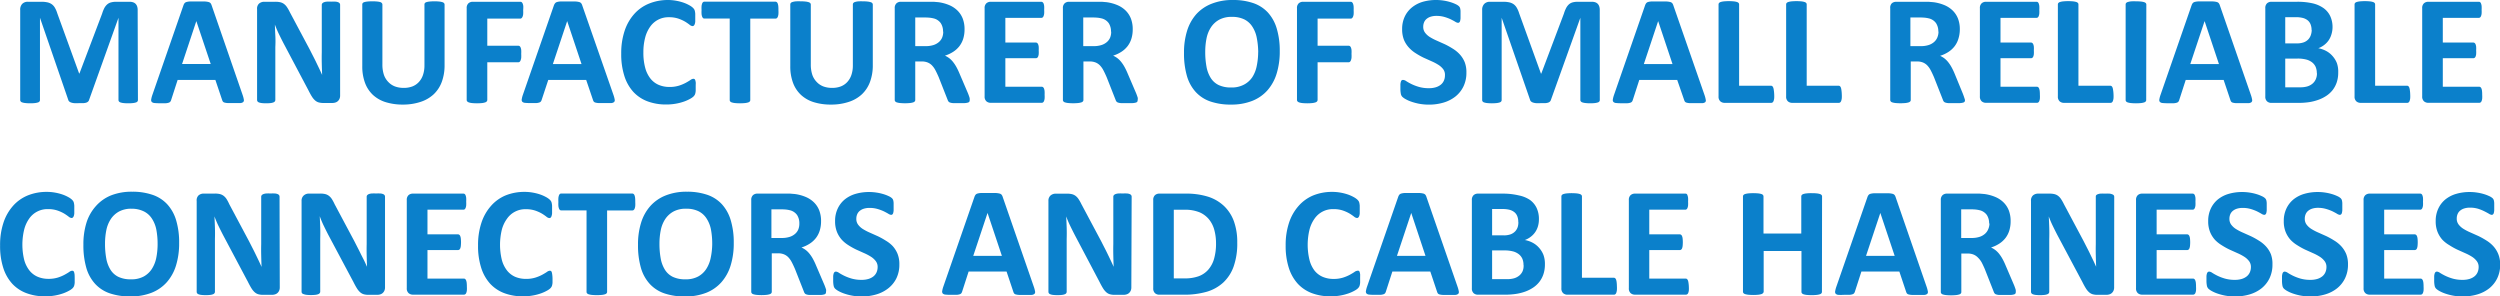
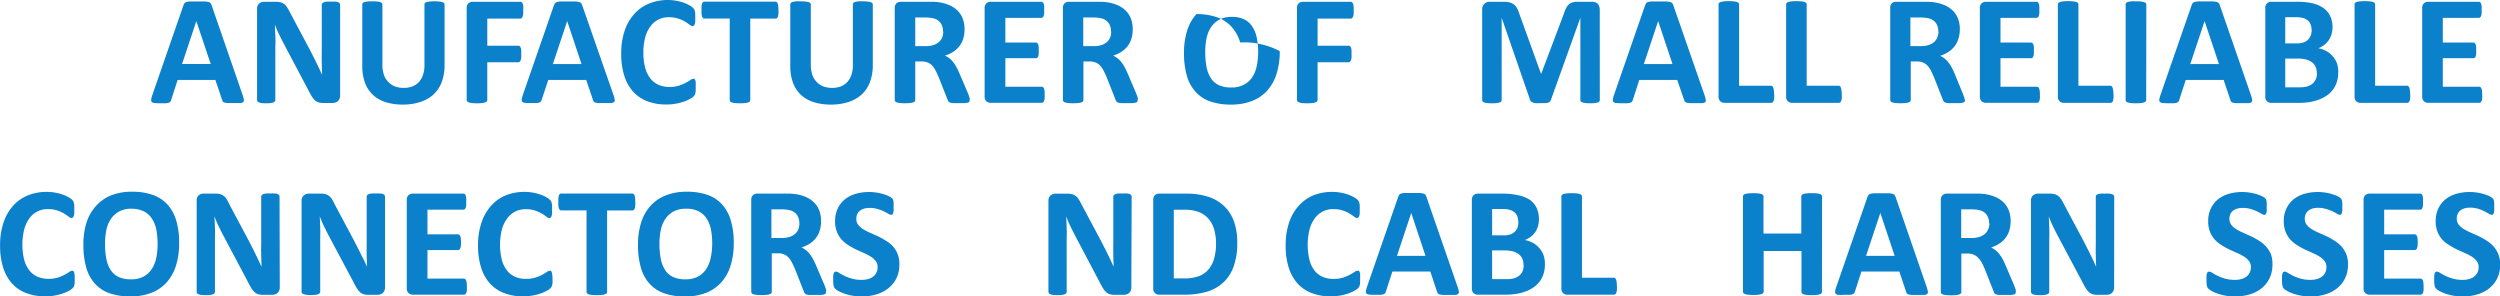
<svg xmlns="http://www.w3.org/2000/svg" viewBox="0 0 562.96 66.75" width="562.96" height="66.75" x="0" y="0">
  <defs>
    <style>.cls-1{fill:#0b80cb;}</style>
  </defs>
  <title>Asset 1</title>
  <g id="Layer_2" data-name="Layer 2">
    <g id="Layer_1-2" data-name="Layer 1">
-       <path class="cls-1" d="M31.06,22.52a.55.55,0,0,1-.1.32.68.68,0,0,1-.35.23,3.46,3.46,0,0,1-.68.14,8.93,8.93,0,0,1-1.07.05,8.74,8.74,0,0,1-1.05-.05,3.26,3.26,0,0,1-.67-.14.73.73,0,0,1-.35-.23.51.51,0,0,1-.11-.32V4h0L20.06,22.5a.85.85,0,0,1-.23.38,1.12,1.12,0,0,1-.43.24,2.9,2.9,0,0,1-.69.11q-.42,0-1,0a10,10,0,0,1-1,0,3.07,3.07,0,0,1-.69-.14,1.29,1.29,0,0,1-.43-.24.68.68,0,0,1-.21-.33L9,4h0V22.52a.55.55,0,0,1-.1.32.69.69,0,0,1-.36.23,3.66,3.66,0,0,1-.68.14,8.7,8.7,0,0,1-1.06.05,8.74,8.74,0,0,1-1.05-.05A3.46,3.46,0,0,1,5,23.06a.68.68,0,0,1-.35-.23.55.55,0,0,1-.1-.32V2.25A1.86,1.86,0,0,1,5,.88,1.71,1.71,0,0,1,6.29.4h3a6.35,6.35,0,0,1,1.39.13,2.69,2.69,0,0,1,1,.44,2.49,2.49,0,0,1,.7.81A5.8,5.8,0,0,1,12.9,3l4.92,13.55h.07L23,3.06a7.16,7.16,0,0,1,.5-1.25A2.91,2.91,0,0,1,24.13,1,2.09,2.09,0,0,1,25,.54,4.44,4.44,0,0,1,26.12.4h3.11A2.42,2.42,0,0,1,30,.53a1.39,1.39,0,0,1,.56.36,1.57,1.57,0,0,1,.33.58,2.47,2.47,0,0,1,.11.78Z" />
      <path class="cls-1" d="M54.65,21.43a6.13,6.13,0,0,1,.26,1,.6.6,0,0,1-.14.55,1.14,1.14,0,0,1-.69.23q-.49,0-1.35,0t-1.4,0a3.45,3.45,0,0,1-.76-.11.7.7,0,0,1-.37-.22,1.2,1.2,0,0,1-.18-.37L48.5,18H40l-1.44,4.45a1.42,1.42,0,0,1-.18.41.75.75,0,0,1-.37.26,2.69,2.69,0,0,1-.72.13q-.47,0-1.22,0a11.7,11.7,0,0,1-1.27-.05,1,1,0,0,1-.63-.25.69.69,0,0,1-.12-.57,5.73,5.73,0,0,1,.26-1l7-20.18a1.77,1.77,0,0,1,.25-.48A.87.87,0,0,1,42,.45a3.54,3.54,0,0,1,.85-.12q.54,0,1.44,0t1.65,0a4.4,4.4,0,0,1,1,.12.91.91,0,0,1,.49.29,1.7,1.7,0,0,1,.25.53ZM44.21,4.75h0L41,14.41h6.45Z" />
      <path class="cls-1" d="M76.59,21.53a1.76,1.76,0,0,1-.14.72,1.52,1.52,0,0,1-.38.53,1.46,1.46,0,0,1-.56.31,2.3,2.3,0,0,1-.66.1h-2a4,4,0,0,1-1.06-.12,2.12,2.12,0,0,1-.83-.45,3.93,3.93,0,0,1-.73-.88q-.35-.55-.79-1.43L63.81,9.67q-.49-.95-1-2t-.91-2.14h0Q61.93,6.75,62,8t0,2.59V22.5a.55.55,0,0,1-.1.32.72.72,0,0,1-.33.24,2.66,2.66,0,0,1-.64.15,8.3,8.3,0,0,1-1,.05,8.12,8.12,0,0,1-1-.05,2.51,2.51,0,0,1-.63-.15.66.66,0,0,1-.32-.24.58.58,0,0,1-.09-.32V2.06A1.54,1.54,0,0,1,58.32.82,1.76,1.76,0,0,1,59.5.4H62a4.72,4.72,0,0,1,1.13.11,2.32,2.32,0,0,1,.82.38,2.93,2.93,0,0,1,.68.73,9.38,9.38,0,0,1,.65,1.15l4.43,8.31.76,1.49q.38.73.73,1.46l.69,1.43q.33.7.65,1.41h0q-.05-1.23-.08-2.57t0-2.55V1.09a.51.51,0,0,1,.11-.32.85.85,0,0,1,.35-.25,2.32,2.32,0,0,1,.65-.15,9.94,9.94,0,0,1,1,0,9.52,9.52,0,0,1,1,0,2,2,0,0,1,.62.15.71.71,0,0,1,.31.25.58.58,0,0,1,.09.32Z" />
      <path class="cls-1" d="M100.11,14.68a10.68,10.68,0,0,1-.62,3.74,7.35,7.35,0,0,1-1.81,2.79,7.87,7.87,0,0,1-3,1.74,12.54,12.54,0,0,1-4,.6A12.81,12.81,0,0,1,86.84,23,7.48,7.48,0,0,1,84,21.39a7.1,7.1,0,0,1-1.8-2.72,10.6,10.6,0,0,1-.62-3.81V1a.51.51,0,0,1,.11-.32A.75.75,0,0,1,82,.49a3.9,3.9,0,0,1,.71-.14A9.77,9.77,0,0,1,83.85.3,9.58,9.58,0,0,1,85,.35a3.69,3.69,0,0,1,.7.14A.8.8,0,0,1,86,.72a.49.49,0,0,1,.11.32V14.47a7.38,7.38,0,0,0,.33,2.35,4.32,4.32,0,0,0,1,1.64,4,4,0,0,0,1.49,1,5.51,5.51,0,0,0,1.94.33,5.36,5.36,0,0,0,2-.33,3.88,3.88,0,0,0,1.46-1,4.39,4.39,0,0,0,.92-1.58,6.52,6.52,0,0,0,.33-2.14V1a.51.51,0,0,1,.11-.32A.74.74,0,0,1,96,.49a3.7,3.7,0,0,1,.71-.14A9.82,9.82,0,0,1,97.84.3a9.34,9.34,0,0,1,1.1.05,3.68,3.68,0,0,1,.69.14.74.74,0,0,1,.37.23.51.51,0,0,1,.11.32Z" />
      <path class="cls-1" d="M117.81,2.3a7.52,7.52,0,0,1,0,.89,2,2,0,0,1-.14.57.91.91,0,0,1-.22.32.42.42,0,0,1-.28.11h-7.44V10.3h7a.47.47,0,0,1,.28.09.73.73,0,0,1,.22.3,2,2,0,0,1,.14.56,7.29,7.29,0,0,1,0,.88,7.29,7.29,0,0,1,0,.88,2.21,2.21,0,0,1-.14.58.81.81,0,0,1-.22.33.44.44,0,0,1-.28.1h-7v8.47a.54.54,0,0,1-.11.33.79.79,0,0,1-.38.24,3.39,3.39,0,0,1-.71.15,11.93,11.93,0,0,1-2.24,0,3.23,3.23,0,0,1-.71-.15.86.86,0,0,1-.38-.24.51.51,0,0,1-.11-.33V1.86a1.41,1.41,0,0,1,.4-1.12,1.44,1.44,0,0,1,1-.34h10.71a.44.44,0,0,1,.28.1.81.81,0,0,1,.22.32,2.12,2.12,0,0,1,.14.59A7.75,7.75,0,0,1,117.81,2.3Z" />
      <path class="cls-1" d="M138.16,21.43a6.13,6.13,0,0,1,.26,1,.6.6,0,0,1-.14.55,1.14,1.14,0,0,1-.69.23q-.49,0-1.35,0t-1.4,0a3.45,3.45,0,0,1-.76-.11.7.7,0,0,1-.37-.22,1.2,1.2,0,0,1-.18-.37L132,18h-8.54L122,22.41a1.42,1.42,0,0,1-.18.41.75.75,0,0,1-.37.26,2.69,2.69,0,0,1-.72.13q-.47,0-1.22,0a11.7,11.7,0,0,1-1.27-.05,1,1,0,0,1-.63-.25.69.69,0,0,1-.12-.57,5.73,5.73,0,0,1,.26-1l7-20.18A1.77,1.77,0,0,1,125,.73a.87.87,0,0,1,.45-.28,3.54,3.54,0,0,1,.85-.12q.54,0,1.44,0t1.65,0a4.4,4.4,0,0,1,1,.12.91.91,0,0,1,.49.29,1.7,1.7,0,0,1,.25.53ZM127.72,4.75h0l-3.22,9.67h6.45Z" />
      <path class="cls-1" d="M156.66,19.71q0,.44,0,.75a3.62,3.62,0,0,1-.08.53,1.5,1.5,0,0,1-.14.38,1.85,1.85,0,0,1-.28.36,3.57,3.57,0,0,1-.75.52,8.79,8.79,0,0,1-1.35.61,11.76,11.76,0,0,1-1.83.48,12,12,0,0,1-2.22.19,11.71,11.71,0,0,1-4.22-.72,8.33,8.33,0,0,1-3.2-2.15,9.63,9.63,0,0,1-2-3.58,16,16,0,0,1-.7-5,15.81,15.81,0,0,1,.77-5.15,10.73,10.73,0,0,1,2.16-3.78A9,9,0,0,1,146.1.83,11.25,11.25,0,0,1,150.38,0a10.3,10.3,0,0,1,1.83.16,11.16,11.16,0,0,1,1.63.41,8.14,8.14,0,0,1,1.34.59,4,4,0,0,1,.83.57,2,2,0,0,1,.33.4,1.47,1.47,0,0,1,.14.4,4.49,4.49,0,0,1,.08.58q0,.33,0,.83t0,.9a2.31,2.31,0,0,1-.12.6.82.82,0,0,1-.21.33.42.42,0,0,1-.28.11,1.22,1.22,0,0,1-.67-.31,10.88,10.88,0,0,0-1-.69,8.51,8.51,0,0,0-1.53-.69,6.49,6.49,0,0,0-2.12-.31,5,5,0,0,0-4.23,2.14,7.43,7.43,0,0,0-1.13,2.49,12.84,12.84,0,0,0-.39,3.29,12.9,12.9,0,0,0,.41,3.47,6.7,6.7,0,0,0,1.18,2.42,4.77,4.77,0,0,0,1.85,1.42,6.09,6.09,0,0,0,2.43.47,6.94,6.94,0,0,0,2.13-.29,9,9,0,0,0,1.54-.64q.64-.35,1.05-.63a1.31,1.31,0,0,1,.64-.28.5.5,0,0,1,.28.07.53.53,0,0,1,.18.28,2.75,2.75,0,0,1,.11.59Q156.66,19.07,156.66,19.71Z" />
      <path class="cls-1" d="M175.29,2.3a7.33,7.33,0,0,1,0,.87,2.37,2.37,0,0,1-.13.58.77.77,0,0,1-.22.33.45.45,0,0,1-.29.11h-5.7V22.52a.49.49,0,0,1-.11.32.8.8,0,0,1-.38.23,3.7,3.7,0,0,1-.71.14,11.84,11.84,0,0,1-2.23,0,3.7,3.7,0,0,1-.71-.14.8.8,0,0,1-.38-.23.49.49,0,0,1-.11-.32V4.18h-5.7a.44.44,0,0,1-.3-.11.82.82,0,0,1-.21-.33,2.37,2.37,0,0,1-.13-.58,7.33,7.33,0,0,1,0-.87,7.75,7.75,0,0,1,0-.9,2.39,2.39,0,0,1,.13-.59.75.75,0,0,1,.21-.32.47.47,0,0,1,.3-.1h16a.48.48,0,0,1,.29.1.7.7,0,0,1,.22.32,2.39,2.39,0,0,1,.13.59A7.75,7.75,0,0,1,175.29,2.3Z" />
      <path class="cls-1" d="M196.54,14.68a10.68,10.68,0,0,1-.62,3.74,7.35,7.35,0,0,1-1.81,2.79,7.87,7.87,0,0,1-3,1.74,12.54,12.54,0,0,1-4,.6,12.81,12.81,0,0,1-3.85-.54,7.48,7.48,0,0,1-2.88-1.63,7.1,7.1,0,0,1-1.8-2.72,10.6,10.6,0,0,1-.62-3.81V1a.51.51,0,0,1,.11-.32.75.75,0,0,1,.38-.23,3.9,3.9,0,0,1,.71-.14A9.77,9.77,0,0,1,180.28.3a9.58,9.58,0,0,1,1.11.05,3.69,3.69,0,0,1,.7.14.8.8,0,0,1,.38.23.49.49,0,0,1,.11.32V14.47a7.38,7.38,0,0,0,.33,2.35,4.32,4.32,0,0,0,1,1.64,4,4,0,0,0,1.49,1,5.51,5.51,0,0,0,1.94.33,5.36,5.36,0,0,0,2-.33,3.88,3.88,0,0,0,1.46-1,4.39,4.39,0,0,0,.92-1.58,6.52,6.52,0,0,0,.33-2.14V1a.51.51,0,0,1,.11-.32.74.74,0,0,1,.37-.23,3.7,3.7,0,0,1,.71-.14A9.82,9.82,0,0,1,194.27.3a9.34,9.34,0,0,1,1.1.05,3.68,3.68,0,0,1,.69.14.74.74,0,0,1,.37.23.51.51,0,0,1,.11.32Z" />
      <path class="cls-1" d="M218.36,22.55a.68.68,0,0,1-.07.33.56.56,0,0,1-.33.22,3.32,3.32,0,0,1-.77.12q-.51,0-1.39,0t-1.18,0a2.61,2.61,0,0,1-.69-.13.75.75,0,0,1-.36-.25,1.38,1.38,0,0,1-.18-.36l-2-5.08q-.37-.86-.72-1.53a4.88,4.88,0,0,0-.78-1.12,2.85,2.85,0,0,0-1-.68,3.44,3.44,0,0,0-1.3-.23H206.1v8.67a.49.49,0,0,1-.11.32.8.8,0,0,1-.38.23,3.69,3.69,0,0,1-.7.14,11.93,11.93,0,0,1-2.24,0,3.7,3.7,0,0,1-.71-.14.74.74,0,0,1-.37-.23.51.51,0,0,1-.11-.32V1.86a1.41,1.41,0,0,1,.4-1.12,1.44,1.44,0,0,1,1-.34h5.89q.9,0,1.48,0l1.05.09a9.58,9.58,0,0,1,2.47.67,5.92,5.92,0,0,1,1.86,1.24,5.16,5.16,0,0,1,1.17,1.81,6.62,6.62,0,0,1,.4,2.4,7,7,0,0,1-.29,2.08,5.34,5.34,0,0,1-.85,1.68,5.61,5.61,0,0,1-1.39,1.28,7.52,7.52,0,0,1-1.88.88,5.24,5.24,0,0,1,1,.6,5.06,5.06,0,0,1,.84.85,8.2,8.2,0,0,1,.75,1.14,14.72,14.72,0,0,1,.69,1.45l1.92,4.48q.26.67.35,1A1.89,1.89,0,0,1,218.36,22.55Zm-6-15.43a3.38,3.38,0,0,0-.51-1.9,2.77,2.77,0,0,0-1.67-1.09,6.41,6.41,0,0,0-.8-.14,11.23,11.23,0,0,0-1.24-.05H206.1v6.45h2.36a5.64,5.64,0,0,0,1.72-.24,3.44,3.44,0,0,0,1.23-.67,2.73,2.73,0,0,0,.74-1A3.48,3.48,0,0,0,212.4,7.12Z" />
      <path class="cls-1" d="M235.23,21.34a6.88,6.88,0,0,1,0,.85,2.2,2.2,0,0,1-.13.55.71.71,0,0,1-.22.31.48.48,0,0,1-.29.1H223.12a1.44,1.44,0,0,1-1-.34,1.41,1.41,0,0,1-.4-1.12V1.86a1.41,1.41,0,0,1,.4-1.12,1.44,1.44,0,0,1,1-.34h11.36a.47.47,0,0,1,.28.09A.68.68,0,0,1,235,.8a2.34,2.34,0,0,1,.13.56,7.06,7.06,0,0,1,0,.87,6.71,6.71,0,0,1,0,.83,2.2,2.2,0,0,1-.13.55.75.75,0,0,1-.21.31.44.44,0,0,1-.28.1h-8.12V9.58h6.87a.48.48,0,0,1,.29.1.71.71,0,0,1,.22.3,2.06,2.06,0,0,1,.13.54,6.71,6.71,0,0,1,0,.83,6.67,6.67,0,0,1,0,.84,2,2,0,0,1-.13.54.64.64,0,0,1-.22.29.51.51,0,0,1-.29.09h-6.87v6.42h8.19a.48.48,0,0,1,.29.1.71.71,0,0,1,.22.31,2.2,2.2,0,0,1,.13.55A6.88,6.88,0,0,1,235.23,21.34Z" />
      <path class="cls-1" d="M256.18,22.55a.68.68,0,0,1-.07.33.56.56,0,0,1-.33.22,3.32,3.32,0,0,1-.77.12q-.51,0-1.39,0t-1.18,0a2.61,2.61,0,0,1-.69-.13.75.75,0,0,1-.36-.25,1.38,1.38,0,0,1-.18-.36l-2-5.08q-.37-.86-.72-1.53a4.88,4.88,0,0,0-.78-1.12,2.85,2.85,0,0,0-1-.68,3.44,3.44,0,0,0-1.3-.23h-1.44v8.67a.49.49,0,0,1-.11.32.8.8,0,0,1-.38.23,3.69,3.69,0,0,1-.7.14,11.93,11.93,0,0,1-2.24,0,3.7,3.7,0,0,1-.71-.14.74.74,0,0,1-.37-.23.51.51,0,0,1-.11-.32V1.86a1.41,1.41,0,0,1,.4-1.12,1.44,1.44,0,0,1,1-.34h5.89q.9,0,1.48,0l1.05.09a9.58,9.58,0,0,1,2.47.67,5.92,5.92,0,0,1,1.86,1.24,5.16,5.16,0,0,1,1.17,1.81,6.62,6.62,0,0,1,.4,2.4,7,7,0,0,1-.29,2.08,5.34,5.34,0,0,1-.85,1.68,5.61,5.61,0,0,1-1.39,1.28,7.52,7.52,0,0,1-1.88.88,5.24,5.24,0,0,1,1,.6,5.06,5.06,0,0,1,.84.85,8.2,8.2,0,0,1,.75,1.14,14.72,14.72,0,0,1,.69,1.45l1.92,4.48q.26.67.35,1A1.89,1.89,0,0,1,256.18,22.55Zm-6-15.43a3.38,3.38,0,0,0-.51-1.9A2.77,2.77,0,0,0,248,4.13a6.41,6.41,0,0,0-.8-.14A11.23,11.23,0,0,0,246,3.94h-2.07v6.45h2.36a5.64,5.64,0,0,0,1.72-.24,3.44,3.44,0,0,0,1.23-.67,2.73,2.73,0,0,0,.74-1A3.48,3.48,0,0,0,250.22,7.12Z" />
-       <path class="cls-1" d="M288.18,11.51a16.83,16.83,0,0,1-.7,5.06,10.2,10.2,0,0,1-2.09,3.79,9,9,0,0,1-3.44,2.37,12.72,12.72,0,0,1-4.74.82,14,14,0,0,1-4.63-.69,8,8,0,0,1-3.3-2.12,9.07,9.07,0,0,1-2-3.62,18.21,18.21,0,0,1-.66-5.2,16.32,16.32,0,0,1,.7-5,10.14,10.14,0,0,1,2.09-3.75A9.13,9.13,0,0,1,272.87.83,12.65,12.65,0,0,1,277.63,0a13.91,13.91,0,0,1,4.56.69,8,8,0,0,1,3.3,2.11,9.19,9.19,0,0,1,2,3.59A17.29,17.29,0,0,1,288.18,11.51Zm-4.85.25A17.38,17.38,0,0,0,283,8.5a7,7,0,0,0-1-2.51,4.57,4.57,0,0,0-1.8-1.62,6.18,6.18,0,0,0-2.81-.57,5.75,5.75,0,0,0-2.85.64,5.24,5.24,0,0,0-1.85,1.71,7.08,7.08,0,0,0-1,2.5,15.26,15.26,0,0,0-.29,3,18.09,18.09,0,0,0,.28,3.35,7.21,7.21,0,0,0,.95,2.54,4.36,4.36,0,0,0,1.79,1.61,6.39,6.39,0,0,0,2.83.55,5.82,5.82,0,0,0,2.85-.63A5.11,5.11,0,0,0,282,17.38a7.26,7.26,0,0,0,1-2.54A15.71,15.71,0,0,0,283.32,11.76Z" />
+       <path class="cls-1" d="M288.18,11.51a16.83,16.83,0,0,1-.7,5.06,10.2,10.2,0,0,1-2.09,3.79,9,9,0,0,1-3.44,2.37,12.72,12.72,0,0,1-4.74.82,14,14,0,0,1-4.63-.69,8,8,0,0,1-3.3-2.12,9.07,9.07,0,0,1-2-3.62,18.21,18.21,0,0,1-.66-5.2,16.32,16.32,0,0,1,.7-5,10.14,10.14,0,0,1,2.09-3.75a13.91,13.91,0,0,1,4.56.69,8,8,0,0,1,3.3,2.11,9.19,9.19,0,0,1,2,3.59A17.29,17.29,0,0,1,288.18,11.51Zm-4.85.25A17.38,17.38,0,0,0,283,8.5a7,7,0,0,0-1-2.51,4.57,4.57,0,0,0-1.8-1.62,6.18,6.18,0,0,0-2.81-.57,5.75,5.75,0,0,0-2.85.64,5.24,5.24,0,0,0-1.85,1.71,7.08,7.08,0,0,0-1,2.5,15.26,15.26,0,0,0-.29,3,18.09,18.09,0,0,0,.28,3.35,7.21,7.21,0,0,0,.95,2.54,4.36,4.36,0,0,0,1.79,1.61,6.39,6.39,0,0,0,2.83.55,5.82,5.82,0,0,0,2.85-.63A5.11,5.11,0,0,0,282,17.38a7.26,7.26,0,0,0,1-2.54A15.71,15.71,0,0,0,283.32,11.76Z" />
      <path class="cls-1" d="M304.82,2.3a7.52,7.52,0,0,1,0,.89,2,2,0,0,1-.14.57.91.91,0,0,1-.22.32.42.42,0,0,1-.28.11H296.7V10.3h7a.47.47,0,0,1,.28.09.73.73,0,0,1,.22.3,2,2,0,0,1,.14.56,7.29,7.29,0,0,1,0,.88,7.29,7.29,0,0,1,0,.88,2.21,2.21,0,0,1-.14.58.81.81,0,0,1-.22.33.44.44,0,0,1-.28.1h-7v8.47a.54.54,0,0,1-.11.33.79.79,0,0,1-.38.24,3.39,3.39,0,0,1-.71.15,11.93,11.93,0,0,1-2.24,0,3.23,3.23,0,0,1-.71-.15.86.86,0,0,1-.38-.24.51.51,0,0,1-.11-.33V1.86a1.41,1.41,0,0,1,.4-1.12,1.44,1.44,0,0,1,1-.34h10.71a.44.44,0,0,1,.28.1.81.81,0,0,1,.22.32,2.12,2.12,0,0,1,.14.59A7.75,7.75,0,0,1,304.82,2.3Z" />
-       <path class="cls-1" d="M330.21,16.33a7,7,0,0,1-.67,3.15,6.52,6.52,0,0,1-1.81,2.26,7.89,7.89,0,0,1-2.67,1.36,11.36,11.36,0,0,1-3.27.46,11.65,11.65,0,0,1-2.19-.19,12.43,12.43,0,0,1-1.78-.47,7.81,7.81,0,0,1-1.29-.57,3.73,3.73,0,0,1-.75-.53,1.32,1.32,0,0,1-.33-.66,6,6,0,0,1-.1-1.24q0-.54,0-.91a2.64,2.64,0,0,1,.11-.6.66.66,0,0,1,.21-.33A.51.51,0,0,1,316,18a1.46,1.46,0,0,1,.69.29,12.25,12.25,0,0,0,1.15.64,10.41,10.41,0,0,0,1.68.64,8,8,0,0,0,2.26.29,5.22,5.22,0,0,0,1.51-.2,3.38,3.38,0,0,0,1.13-.57,2.42,2.42,0,0,0,.71-.91,2.91,2.91,0,0,0,.25-1.21A2.13,2.13,0,0,0,325,15.6a4.18,4.18,0,0,0-1.1-1,11.39,11.39,0,0,0-1.54-.81l-1.78-.8a16.22,16.22,0,0,1-1.78-1,7.19,7.19,0,0,1-1.54-1.28A6,6,0,0,1,316.16,9a6.38,6.38,0,0,1-.42-2.44,6.46,6.46,0,0,1,.61-2.87A5.9,5.9,0,0,1,318,1.63,7,7,0,0,1,320.41.4a10.61,10.61,0,0,1,3-.4A10.73,10.73,0,0,1,325,.12a11,11,0,0,1,1.51.33,8.44,8.44,0,0,1,1.25.47,2.92,2.92,0,0,1,.72.44,1.26,1.26,0,0,1,.24.3,1.41,1.41,0,0,1,.11.33,3.37,3.37,0,0,1,.06.51q0,.31,0,.76t0,.86a3.21,3.21,0,0,1-.09.58.69.69,0,0,1-.18.33.44.44,0,0,1-.31.11,1.47,1.47,0,0,1-.62-.25q-.42-.25-1-.54a9.87,9.87,0,0,0-1.42-.53,6.29,6.29,0,0,0-1.78-.24,4.24,4.24,0,0,0-1.32.18,2.73,2.73,0,0,0-.94.51,2,2,0,0,0-.56.78,2.56,2.56,0,0,0-.18,1,2.13,2.13,0,0,0,.41,1.31,4,4,0,0,0,1.11,1,11.92,11.92,0,0,0,1.57.81l1.79.8a17.62,17.62,0,0,1,1.79,1,7.2,7.2,0,0,1,1.56,1.28,6,6,0,0,1,1.11,1.76A6.16,6.16,0,0,1,330.21,16.33Z" />
      <path class="cls-1" d="M360.25,22.52a.55.55,0,0,1-.1.32.68.68,0,0,1-.35.23,3.46,3.46,0,0,1-.68.14,8.93,8.93,0,0,1-1.07.05A8.74,8.74,0,0,1,357,23.2a3.26,3.26,0,0,1-.67-.14.73.73,0,0,1-.35-.23.51.51,0,0,1-.11-.32V4h0L349.24,22.5a.85.85,0,0,1-.23.38,1.12,1.12,0,0,1-.43.24,2.9,2.9,0,0,1-.69.11q-.42,0-1,0a10,10,0,0,1-1,0,3.07,3.07,0,0,1-.69-.14,1.29,1.29,0,0,1-.43-.24.68.68,0,0,1-.21-.33L338.15,4h0V22.52a.55.55,0,0,1-.1.32.69.69,0,0,1-.36.23,3.66,3.66,0,0,1-.68.14,10.66,10.66,0,0,1-2.12,0,3.46,3.46,0,0,1-.68-.14.68.68,0,0,1-.35-.23.55.55,0,0,1-.1-.32V2.25a1.86,1.86,0,0,1,.47-1.37A1.71,1.71,0,0,1,335.48.4h3a6.35,6.35,0,0,1,1.39.13,2.69,2.69,0,0,1,1,.44,2.49,2.49,0,0,1,.7.81A5.8,5.8,0,0,1,342.09,3L347,16.58h.07l5.1-13.52a7.16,7.16,0,0,1,.5-1.25,2.91,2.91,0,0,1,.63-.83,2.09,2.09,0,0,1,.85-.45A4.44,4.44,0,0,1,355.31.4h3.11a2.42,2.42,0,0,1,.82.12,1.39,1.39,0,0,1,.56.36,1.57,1.57,0,0,1,.33.58,2.47,2.47,0,0,1,.11.78Z" />
      <path class="cls-1" d="M383.84,21.43a6.13,6.13,0,0,1,.26,1A.6.6,0,0,1,384,23a1.14,1.14,0,0,1-.69.23q-.49,0-1.35,0t-1.4,0a3.45,3.45,0,0,1-.76-.11.7.7,0,0,1-.37-.22,1.2,1.2,0,0,1-.18-.37L377.68,18h-8.54l-1.44,4.45a1.42,1.42,0,0,1-.18.41.75.75,0,0,1-.37.26,2.69,2.69,0,0,1-.72.13q-.47,0-1.22,0a11.7,11.7,0,0,1-1.27-.05,1,1,0,0,1-.63-.25.69.69,0,0,1-.12-.57,5.73,5.73,0,0,1,.26-1l7-20.18a1.77,1.77,0,0,1,.25-.48.87.87,0,0,1,.45-.28A3.54,3.54,0,0,1,372,.33q.54,0,1.44,0t1.65,0a4.4,4.4,0,0,1,1,.12.91.91,0,0,1,.49.29,1.7,1.7,0,0,1,.25.53ZM373.39,4.75h0l-3.22,9.67h6.45Z" />
      <path class="cls-1" d="M399.52,21.22a7.52,7.52,0,0,1,0,.89,2.68,2.68,0,0,1-.13.6.77.77,0,0,1-.22.34.48.48,0,0,1-.31.11H388.39a1.44,1.44,0,0,1-1-.34,1.41,1.41,0,0,1-.4-1.12V1a.49.49,0,0,1,.11-.32.8.8,0,0,1,.38-.23,3.7,3.7,0,0,1,.71-.14,11.93,11.93,0,0,1,2.24,0,3.69,3.69,0,0,1,.7.14.8.8,0,0,1,.38.23.49.49,0,0,1,.11.32v18.3h7.15a.51.51,0,0,1,.31.1.7.7,0,0,1,.22.32,2.37,2.37,0,0,1,.13.58A7.52,7.52,0,0,1,399.52,21.22Z" />
      <path class="cls-1" d="M414.74,21.22a7.52,7.52,0,0,1,0,.89,2.68,2.68,0,0,1-.13.6.77.77,0,0,1-.22.34.48.48,0,0,1-.31.11H403.61a1.44,1.44,0,0,1-1-.34,1.41,1.41,0,0,1-.4-1.12V1a.49.49,0,0,1,.11-.32.8.8,0,0,1,.38-.23,3.7,3.7,0,0,1,.71-.14,11.93,11.93,0,0,1,2.24,0,3.69,3.69,0,0,1,.7.14.8.8,0,0,1,.38.23.49.49,0,0,1,.11.32v18.3H414a.51.51,0,0,1,.31.1.7.7,0,0,1,.22.32,2.37,2.37,0,0,1,.13.58A7.52,7.52,0,0,1,414.74,21.22Z" />
      <path class="cls-1" d="M442.48,22.55a.68.68,0,0,1-.07.33.56.56,0,0,1-.33.22,3.32,3.32,0,0,1-.77.12q-.51,0-1.39,0t-1.18,0a2.61,2.61,0,0,1-.69-.13.75.75,0,0,1-.36-.25,1.38,1.38,0,0,1-.18-.36l-2-5.08q-.37-.86-.72-1.53a4.88,4.88,0,0,0-.78-1.12,2.85,2.85,0,0,0-1-.68,3.44,3.44,0,0,0-1.3-.23h-1.44v8.67a.49.49,0,0,1-.11.32.8.8,0,0,1-.38.23,3.69,3.69,0,0,1-.7.14,11.93,11.93,0,0,1-2.24,0,3.7,3.7,0,0,1-.71-.14.74.74,0,0,1-.37-.23.51.51,0,0,1-.11-.32V1.86A1.41,1.41,0,0,1,426,.75a1.44,1.44,0,0,1,1-.34h5.89q.9,0,1.48,0l1.05.09a9.58,9.58,0,0,1,2.47.67,5.92,5.92,0,0,1,1.86,1.24,5.16,5.16,0,0,1,1.17,1.81,6.62,6.62,0,0,1,.4,2.4A7,7,0,0,1,441,8.73a5.34,5.34,0,0,1-.85,1.68,5.61,5.61,0,0,1-1.39,1.28,7.52,7.52,0,0,1-1.88.88,5.24,5.24,0,0,1,1,.6,5.06,5.06,0,0,1,.84.85,8.2,8.2,0,0,1,.75,1.14,14.72,14.72,0,0,1,.69,1.45L442,21.09q.26.67.35,1A1.89,1.89,0,0,1,442.48,22.55Zm-6-15.43a3.38,3.38,0,0,0-.51-1.9,2.77,2.77,0,0,0-1.67-1.09,6.41,6.41,0,0,0-.8-.14,11.23,11.23,0,0,0-1.24-.05h-2.07v6.45h2.36a5.64,5.64,0,0,0,1.72-.24,3.44,3.44,0,0,0,1.23-.67,2.73,2.73,0,0,0,.74-1A3.48,3.48,0,0,0,436.52,7.12Z" />
      <path class="cls-1" d="M459.35,21.34a6.88,6.88,0,0,1,0,.85,2.2,2.2,0,0,1-.13.55.71.71,0,0,1-.22.31.48.48,0,0,1-.29.1H447.24a1.44,1.44,0,0,1-1-.34,1.41,1.41,0,0,1-.4-1.12V1.86a1.41,1.41,0,0,1,.4-1.12,1.44,1.44,0,0,1,1-.34H458.6a.47.47,0,0,1,.28.09.68.68,0,0,1,.21.31,2.34,2.34,0,0,1,.13.56,7.06,7.06,0,0,1,0,.87,6.71,6.71,0,0,1,0,.83,2.2,2.2,0,0,1-.13.55.75.75,0,0,1-.21.31.44.44,0,0,1-.28.1h-8.12V9.58h6.87a.48.48,0,0,1,.29.1.71.71,0,0,1,.22.3,2.06,2.06,0,0,1,.13.54,6.71,6.71,0,0,1,0,.83,6.67,6.67,0,0,1,0,.84,2,2,0,0,1-.13.54.64.64,0,0,1-.22.29.51.51,0,0,1-.29.09h-6.87v6.42h8.19a.48.48,0,0,1,.29.1.71.71,0,0,1,.22.31,2.2,2.2,0,0,1,.13.55A6.88,6.88,0,0,1,459.35,21.34Z" />
      <path class="cls-1" d="M475.93,21.22a7.52,7.52,0,0,1,0,.89,2.68,2.68,0,0,1-.13.6.77.77,0,0,1-.22.34.48.48,0,0,1-.31.11H464.8a1.44,1.44,0,0,1-1-.34,1.41,1.41,0,0,1-.4-1.12V1a.49.49,0,0,1,.11-.32.8.8,0,0,1,.38-.23,3.7,3.7,0,0,1,.71-.14,11.93,11.93,0,0,1,2.24,0,3.69,3.69,0,0,1,.7.14.8.8,0,0,1,.38.23.49.49,0,0,1,.11.32v18.3h7.15a.51.51,0,0,1,.31.1.7.7,0,0,1,.22.32,2.37,2.37,0,0,1,.13.58A7.52,7.52,0,0,1,475.93,21.22Z" />
      <path class="cls-1" d="M483.29,22.52a.49.49,0,0,1-.11.32.8.8,0,0,1-.38.23,3.69,3.69,0,0,1-.7.14,11.93,11.93,0,0,1-2.24,0,3.7,3.7,0,0,1-.71-.14.8.8,0,0,1-.38-.23.49.49,0,0,1-.11-.32V1a.49.49,0,0,1,.11-.32.81.81,0,0,1,.39-.23,3.9,3.9,0,0,1,.71-.14A9.58,9.58,0,0,1,481,.3a9.77,9.77,0,0,1,1.13.05,3.69,3.69,0,0,1,.7.14.8.8,0,0,1,.38.23.49.49,0,0,1,.11.32Z" />
      <path class="cls-1" d="M506.88,21.43a6.13,6.13,0,0,1,.26,1A.6.6,0,0,1,507,23a1.14,1.14,0,0,1-.69.23q-.49,0-1.35,0t-1.4,0a3.45,3.45,0,0,1-.76-.11.7.7,0,0,1-.37-.22,1.2,1.2,0,0,1-.18-.37L500.73,18h-8.54l-1.44,4.45a1.42,1.42,0,0,1-.18.41.75.75,0,0,1-.37.26,2.69,2.69,0,0,1-.72.13q-.47,0-1.22,0A11.7,11.7,0,0,1,487,23.2a1,1,0,0,1-.63-.25.69.69,0,0,1-.12-.57,5.73,5.73,0,0,1,.26-1l7-20.18a1.77,1.77,0,0,1,.25-.48.87.87,0,0,1,.45-.28,3.54,3.54,0,0,1,.85-.12q.54,0,1.44,0t1.65,0a4.4,4.4,0,0,1,1,.12.91.91,0,0,1,.49.29,1.7,1.7,0,0,1,.25.53ZM496.44,4.75h0l-3.22,9.67h6.45Z" />
      <path class="cls-1" d="M526.53,16.33a6.81,6.81,0,0,1-.33,2.2,5.88,5.88,0,0,1-.92,1.74,6,6,0,0,1-1.41,1.3,8.21,8.21,0,0,1-1.8.9A11.13,11.13,0,0,1,520,23a16.9,16.9,0,0,1-2.49.17h-6a1.44,1.44,0,0,1-1-.34,1.41,1.41,0,0,1-.4-1.12V1.86a1.41,1.41,0,0,1,.4-1.12,1.44,1.44,0,0,1,1-.34h5.71a15.27,15.27,0,0,1,3.54.35,7,7,0,0,1,2.44,1.06,4.71,4.71,0,0,1,1.52,1.8,5.83,5.83,0,0,1,.53,2.57A5.58,5.58,0,0,1,525,7.74a4.66,4.66,0,0,1-.62,1.33,4.58,4.58,0,0,1-1,1.05,5,5,0,0,1-1.34.74,6,6,0,0,1,1.78.62,5,5,0,0,1,1.42,1.13,5.28,5.28,0,0,1,1,1.63A5.89,5.89,0,0,1,526.53,16.33Zm-6-9.58a3.39,3.39,0,0,0-.21-1.23,2.22,2.22,0,0,0-.63-.91,2.9,2.9,0,0,0-1.06-.55,6.13,6.13,0,0,0-1.71-.19H514.6V9.77h2.58a4.43,4.43,0,0,0,1.6-.24,2.76,2.76,0,0,0,1-.65,2.64,2.64,0,0,0,.59-1A3.52,3.52,0,0,0,520.56,6.75Zm1.18,9.74a3.61,3.61,0,0,0-.26-1.42,2.7,2.7,0,0,0-.77-1,3.57,3.57,0,0,0-1.3-.65,7.61,7.61,0,0,0-2.06-.23H514.6v6.47h3.34a5.62,5.62,0,0,0,1.63-.2,3.32,3.32,0,0,0,1.14-.6,2.74,2.74,0,0,0,.76-1A3.17,3.17,0,0,0,521.74,16.49Z" />
      <path class="cls-1" d="M542.74,21.22a7.52,7.52,0,0,1,0,.89,2.68,2.68,0,0,1-.13.6.77.77,0,0,1-.22.34.48.48,0,0,1-.31.11H531.61a1.44,1.44,0,0,1-1-.34,1.41,1.41,0,0,1-.4-1.12V1a.49.49,0,0,1,.11-.32.8.8,0,0,1,.38-.23,3.7,3.7,0,0,1,.71-.14,11.93,11.93,0,0,1,2.24,0,3.69,3.69,0,0,1,.7.14.8.8,0,0,1,.38.23.49.49,0,0,1,.11.32v18.3H542a.51.51,0,0,1,.31.1.7.7,0,0,1,.22.32,2.37,2.37,0,0,1,.13.58A7.52,7.52,0,0,1,542.74,21.22Z" />
      <path class="cls-1" d="M558.95,21.34a6.88,6.88,0,0,1,0,.85,2.2,2.2,0,0,1-.13.55.71.71,0,0,1-.22.31.48.48,0,0,1-.29.1H546.84a1.44,1.44,0,0,1-1-.34,1.41,1.41,0,0,1-.4-1.12V1.86a1.41,1.41,0,0,1,.4-1.12,1.44,1.44,0,0,1,1-.34h11.36a.47.47,0,0,1,.28.09.68.68,0,0,1,.21.31,2.34,2.34,0,0,1,.13.56,7.06,7.06,0,0,1,0,.87,6.71,6.71,0,0,1,0,.83,2.2,2.2,0,0,1-.13.55.75.75,0,0,1-.21.31.44.44,0,0,1-.28.1h-8.12V9.58h6.87a.48.48,0,0,1,.29.1.71.71,0,0,1,.22.3,2.06,2.06,0,0,1,.13.54,6.71,6.71,0,0,1,0,.83,6.67,6.67,0,0,1,0,.84,2,2,0,0,1-.13.54.64.64,0,0,1-.22.29.51.51,0,0,1-.29.09h-6.87v6.42h8.19a.48.48,0,0,1,.29.1.71.71,0,0,1,.22.31,2.2,2.2,0,0,1,.13.55A6.88,6.88,0,0,1,558.95,21.34Z" />
      <path class="cls-1" d="M16.82,62.91q0,.44,0,.75a3.62,3.62,0,0,1-.08.53,1.5,1.5,0,0,1-.14.38,1.85,1.85,0,0,1-.28.36,3.57,3.57,0,0,1-.75.52,8.79,8.79,0,0,1-1.35.61,11.76,11.76,0,0,1-1.83.48,12,12,0,0,1-2.22.19A11.71,11.71,0,0,1,5.92,66a8.33,8.33,0,0,1-3.2-2.15,9.63,9.63,0,0,1-2-3.58,16,16,0,0,1-.7-5,15.81,15.81,0,0,1,.77-5.15,10.73,10.73,0,0,1,2.16-3.78A9,9,0,0,1,6.27,44a11.25,11.25,0,0,1,4.28-.79,10.3,10.3,0,0,1,1.83.16,11.16,11.16,0,0,1,1.63.41,8.14,8.14,0,0,1,1.34.59,4,4,0,0,1,.83.57,2,2,0,0,1,.33.4,1.47,1.47,0,0,1,.14.4,4.49,4.49,0,0,1,.08.58q0,.33,0,.83t0,.9a2.31,2.31,0,0,1-.12.6.82.82,0,0,1-.21.33.42.42,0,0,1-.28.11,1.22,1.22,0,0,1-.67-.31,10.88,10.88,0,0,0-1-.69,8.51,8.51,0,0,0-1.53-.69,6.49,6.49,0,0,0-2.12-.31,5,5,0,0,0-4.23,2.14,7.43,7.43,0,0,0-1.13,2.49,14.48,14.48,0,0,0,0,6.76,6.7,6.7,0,0,0,1.18,2.42,4.77,4.77,0,0,0,1.85,1.42,6.09,6.09,0,0,0,2.43.47A6.94,6.94,0,0,0,13,62.51a9,9,0,0,0,1.54-.64q.64-.35,1.05-.63a1.31,1.31,0,0,1,.64-.28.5.5,0,0,1,.28.07.53.53,0,0,1,.18.28,2.75,2.75,0,0,1,.11.59Q16.82,62.27,16.82,62.91Z" />
      <path class="cls-1" d="M40.34,54.71a16.83,16.83,0,0,1-.7,5.06,10.2,10.2,0,0,1-2.09,3.79,9,9,0,0,1-3.44,2.37,12.72,12.72,0,0,1-4.74.82,14,14,0,0,1-4.63-.69,8,8,0,0,1-3.3-2.12,9.07,9.07,0,0,1-2-3.62,18.21,18.21,0,0,1-.66-5.2,16.32,16.32,0,0,1,.7-5A10.14,10.14,0,0,1,21.6,46.4,9.13,9.13,0,0,1,25,44a12.65,12.65,0,0,1,4.75-.83,13.91,13.91,0,0,1,4.56.69A8,8,0,0,1,37.66,46a9.19,9.19,0,0,1,2,3.59A17.29,17.29,0,0,1,40.34,54.71ZM35.49,55a17.38,17.38,0,0,0-.28-3.26,7,7,0,0,0-1-2.51,4.57,4.57,0,0,0-1.8-1.62A6.18,6.18,0,0,0,29.64,47a5.75,5.75,0,0,0-2.85.64,5.24,5.24,0,0,0-1.85,1.71,7.08,7.08,0,0,0-1,2.5,15.26,15.26,0,0,0-.29,3,18.09,18.09,0,0,0,.28,3.35,7.21,7.21,0,0,0,.95,2.54,4.36,4.36,0,0,0,1.79,1.61,6.39,6.39,0,0,0,2.83.55,5.82,5.82,0,0,0,2.85-.63,5.11,5.11,0,0,0,1.85-1.72,7.26,7.26,0,0,0,1-2.54A15.71,15.71,0,0,0,35.49,55Z" />
      <path class="cls-1" d="M63,64.73a1.76,1.76,0,0,1-.14.72,1.52,1.52,0,0,1-.38.53,1.46,1.46,0,0,1-.56.31,2.3,2.3,0,0,1-.66.1h-2a4,4,0,0,1-1.06-.12,2.12,2.12,0,0,1-.83-.45,3.93,3.93,0,0,1-.73-.88q-.35-.55-.79-1.43L50.2,52.87q-.49-.95-1-2t-.91-2.14h0q.07,1.27.11,2.52t0,2.59V65.7a.55.55,0,0,1-.1.32.72.72,0,0,1-.33.24,2.66,2.66,0,0,1-.64.15,8.3,8.3,0,0,1-1,.05,8.12,8.12,0,0,1-1-.05,2.51,2.51,0,0,1-.63-.15.66.66,0,0,1-.32-.24.58.58,0,0,1-.09-.32V45.26A1.54,1.54,0,0,1,44.71,44a1.76,1.76,0,0,1,1.19-.41h2.48a4.72,4.72,0,0,1,1.13.11,2.32,2.32,0,0,1,.82.38,2.93,2.93,0,0,1,.68.73A9.38,9.38,0,0,1,51.64,46l4.43,8.31.76,1.49q.38.73.73,1.46l.69,1.43q.33.7.65,1.41h0q-.05-1.23-.08-2.57t0-2.55V44.29a.51.51,0,0,1,.11-.32.85.85,0,0,1,.35-.25,2.32,2.32,0,0,1,.65-.15,9.94,9.94,0,0,1,1,0,9.52,9.52,0,0,1,1,0,2,2,0,0,1,.62.15.71.71,0,0,1,.31.25.58.58,0,0,1,.09.32Z" />
      <path class="cls-1" d="M86.7,64.73a1.76,1.76,0,0,1-.14.72,1.52,1.52,0,0,1-.38.53,1.46,1.46,0,0,1-.56.31,2.3,2.3,0,0,1-.66.1H83a4,4,0,0,1-1.06-.12,2.12,2.12,0,0,1-.83-.45,3.93,3.93,0,0,1-.73-.88q-.35-.55-.79-1.43L73.92,52.87q-.49-.95-1-2T72,48.68h0q.07,1.27.11,2.52t0,2.59V65.7A.55.55,0,0,1,72,66a.72.72,0,0,1-.33.24,2.66,2.66,0,0,1-.64.15,8.3,8.3,0,0,1-1,.05,8.12,8.12,0,0,1-1-.05,2.51,2.51,0,0,1-.63-.15A.66.66,0,0,1,68,66a.58.58,0,0,1-.09-.32V45.26A1.54,1.54,0,0,1,68.42,44a1.76,1.76,0,0,1,1.19-.41h2.48a4.72,4.72,0,0,1,1.13.11,2.32,2.32,0,0,1,.82.38,2.93,2.93,0,0,1,.68.73A9.38,9.38,0,0,1,75.36,46l4.43,8.31.76,1.49q.38.73.73,1.46L82,58.67q.33.7.65,1.41h0q-.05-1.23-.08-2.57t0-2.55V44.29a.51.51,0,0,1,.11-.32.85.85,0,0,1,.35-.25,2.32,2.32,0,0,1,.65-.15,9.94,9.94,0,0,1,1,0,9.52,9.52,0,0,1,1,0,2,2,0,0,1,.62.15.71.71,0,0,1,.31.25.58.58,0,0,1,.09.32Z" />
      <path class="cls-1" d="M105.13,64.54a6.88,6.88,0,0,1,0,.85,2.2,2.2,0,0,1-.13.55.71.71,0,0,1-.22.31.48.48,0,0,1-.29.1H93A1.44,1.44,0,0,1,92,66a1.41,1.41,0,0,1-.4-1.12V45.06a1.41,1.41,0,0,1,.4-1.12,1.44,1.44,0,0,1,1-.34h11.36a.47.47,0,0,1,.28.09.68.68,0,0,1,.21.31,2.34,2.34,0,0,1,.13.56,7.06,7.06,0,0,1,0,.87,6.71,6.71,0,0,1,0,.83,2.2,2.2,0,0,1-.13.55.75.75,0,0,1-.21.31.44.44,0,0,1-.28.1H96.26v5.55h6.87a.48.48,0,0,1,.29.1.71.71,0,0,1,.22.3,2.06,2.06,0,0,1,.13.54,8,8,0,0,1,0,1.68,2,2,0,0,1-.13.54.64.64,0,0,1-.22.29.51.51,0,0,1-.29.09H96.26v6.42h8.19a.48.48,0,0,1,.29.1.71.71,0,0,1,.22.31,2.2,2.2,0,0,1,.13.55A6.88,6.88,0,0,1,105.13,64.54Z" />
      <path class="cls-1" d="M124.42,62.91q0,.44,0,.75a3.62,3.62,0,0,1-.08.53,1.5,1.5,0,0,1-.14.38,1.85,1.85,0,0,1-.28.36,3.57,3.57,0,0,1-.75.52,8.79,8.79,0,0,1-1.35.61,11.76,11.76,0,0,1-1.83.48,12,12,0,0,1-2.22.19,11.71,11.71,0,0,1-4.22-.72,8.33,8.33,0,0,1-3.2-2.15,9.63,9.63,0,0,1-2-3.58,16,16,0,0,1-.7-5,15.81,15.81,0,0,1,.77-5.15,10.73,10.73,0,0,1,2.16-3.78A9,9,0,0,1,113.86,44a11.25,11.25,0,0,1,4.28-.79,10.3,10.3,0,0,1,1.83.16,11.16,11.16,0,0,1,1.63.41,8.14,8.14,0,0,1,1.34.59,4,4,0,0,1,.83.57,2,2,0,0,1,.33.4,1.47,1.47,0,0,1,.14.4,4.49,4.49,0,0,1,.08.58q0,.33,0,.83t0,.9a2.31,2.31,0,0,1-.12.6A.82.82,0,0,1,124,49a.42.42,0,0,1-.28.11,1.22,1.22,0,0,1-.67-.31,10.88,10.88,0,0,0-1-.69,8.51,8.51,0,0,0-1.53-.69,6.49,6.49,0,0,0-2.12-.31,5,5,0,0,0-4.23,2.14A7.43,7.43,0,0,0,113,51.74a14.48,14.48,0,0,0,0,6.76,6.7,6.7,0,0,0,1.18,2.42A4.77,4.77,0,0,0,116,62.33a6.09,6.09,0,0,0,2.43.47,6.94,6.94,0,0,0,2.13-.29,9,9,0,0,0,1.54-.64q.64-.35,1.05-.63a1.31,1.31,0,0,1,.64-.28.5.5,0,0,1,.28.07.53.53,0,0,1,.18.28,2.75,2.75,0,0,1,.11.59Q124.42,62.27,124.42,62.91Z" />
      <path class="cls-1" d="M143.05,45.5a7.33,7.33,0,0,1,0,.87,2.37,2.37,0,0,1-.13.58.77.77,0,0,1-.22.33.45.45,0,0,1-.29.11h-5.7V65.72a.49.49,0,0,1-.11.32.8.8,0,0,1-.38.23,3.7,3.7,0,0,1-.71.14,11.84,11.84,0,0,1-2.23,0,3.7,3.7,0,0,1-.71-.14.8.8,0,0,1-.38-.23.49.49,0,0,1-.11-.32V47.38h-5.7a.44.44,0,0,1-.3-.11.82.82,0,0,1-.21-.33,2.37,2.37,0,0,1-.13-.58,7.33,7.33,0,0,1,0-.87,7.75,7.75,0,0,1,0-.9,2.39,2.39,0,0,1,.13-.59.75.75,0,0,1,.21-.32.47.47,0,0,1,.3-.1h16a.48.48,0,0,1,.29.1.7.7,0,0,1,.22.32,2.39,2.39,0,0,1,.13.59A7.75,7.75,0,0,1,143.05,45.5Z" />
      <path class="cls-1" d="M165.23,54.71a16.83,16.83,0,0,1-.7,5.06,10.2,10.2,0,0,1-2.09,3.79A9,9,0,0,1,159,65.94a12.72,12.72,0,0,1-4.74.82,14,14,0,0,1-4.63-.69,8,8,0,0,1-3.3-2.12,9.07,9.07,0,0,1-2-3.62,18.21,18.21,0,0,1-.66-5.2,16.32,16.32,0,0,1,.7-5,10.14,10.14,0,0,1,2.09-3.75A9.13,9.13,0,0,1,149.93,44a12.65,12.65,0,0,1,4.75-.83,13.91,13.91,0,0,1,4.56.69,8,8,0,0,1,3.3,2.11,9.19,9.19,0,0,1,2,3.59A17.29,17.29,0,0,1,165.23,54.71Zm-4.85.25a17.38,17.38,0,0,0-.28-3.26,7,7,0,0,0-1-2.51,4.57,4.57,0,0,0-1.8-1.62,6.18,6.18,0,0,0-2.81-.57,5.75,5.75,0,0,0-2.85.64,5.24,5.24,0,0,0-1.85,1.71,7.08,7.08,0,0,0-1,2.5,15.26,15.26,0,0,0-.29,3,18.09,18.09,0,0,0,.28,3.35,7.21,7.21,0,0,0,.95,2.54,4.36,4.36,0,0,0,1.79,1.61,6.39,6.39,0,0,0,2.83.55,5.82,5.82,0,0,0,2.85-.63,5.11,5.11,0,0,0,1.85-1.72,7.26,7.26,0,0,0,1-2.54A15.71,15.71,0,0,0,160.38,55Z" />
      <path class="cls-1" d="M186,65.75a.68.68,0,0,1-.07.33.56.56,0,0,1-.33.22,3.32,3.32,0,0,1-.77.12q-.51,0-1.39,0t-1.18,0a2.61,2.61,0,0,1-.69-.13.75.75,0,0,1-.36-.25,1.38,1.38,0,0,1-.18-.36l-2-5.08q-.37-.86-.72-1.53a4.88,4.88,0,0,0-.78-1.12,2.85,2.85,0,0,0-1-.68,3.44,3.44,0,0,0-1.3-.23h-1.44v8.67a.49.49,0,0,1-.11.32.8.8,0,0,1-.38.23,3.69,3.69,0,0,1-.7.14,11.93,11.93,0,0,1-2.24,0,3.7,3.7,0,0,1-.71-.14.74.74,0,0,1-.37-.23.51.51,0,0,1-.11-.32V45.06a1.41,1.41,0,0,1,.4-1.12,1.44,1.44,0,0,1,1-.34h5.89q.9,0,1.48,0l1.05.09a9.58,9.58,0,0,1,2.47.67,5.92,5.92,0,0,1,1.86,1.24,5.16,5.16,0,0,1,1.17,1.81,6.62,6.62,0,0,1,.4,2.4,7,7,0,0,1-.29,2.08,5.34,5.34,0,0,1-.85,1.68,5.61,5.61,0,0,1-1.39,1.28,7.52,7.52,0,0,1-1.88.88,5.24,5.24,0,0,1,1,.6,5.06,5.06,0,0,1,.84.85,8.2,8.2,0,0,1,.75,1.14,14.72,14.72,0,0,1,.69,1.45l1.92,4.48q.26.67.35,1A1.89,1.89,0,0,1,186,65.75Zm-6-15.43a3.38,3.38,0,0,0-.51-1.9,2.77,2.77,0,0,0-1.67-1.09,6.41,6.41,0,0,0-.8-.14,11.23,11.23,0,0,0-1.24-.05h-2.07v6.45h2.36a5.64,5.64,0,0,0,1.72-.24,3.44,3.44,0,0,0,1.23-.67,2.73,2.73,0,0,0,.74-1A3.48,3.48,0,0,0,180,50.32Z" />
      <path class="cls-1" d="M202.52,59.53a7,7,0,0,1-.67,3.15A6.52,6.52,0,0,1,200,64.94a7.89,7.89,0,0,1-2.67,1.36,11.36,11.36,0,0,1-3.27.46,11.65,11.65,0,0,1-2.19-.19,12.43,12.43,0,0,1-1.78-.47,7.81,7.81,0,0,1-1.29-.57,3.73,3.73,0,0,1-.75-.53,1.32,1.32,0,0,1-.33-.66,6,6,0,0,1-.1-1.24q0-.54,0-.91a2.64,2.64,0,0,1,.11-.6.66.66,0,0,1,.21-.33.51.51,0,0,1,.31-.1,1.46,1.46,0,0,1,.69.29,12.25,12.25,0,0,0,1.15.64,10.41,10.41,0,0,0,1.68.64,8,8,0,0,0,2.26.29,5.22,5.22,0,0,0,1.51-.2,3.38,3.38,0,0,0,1.13-.57,2.42,2.42,0,0,0,.71-.91,2.91,2.91,0,0,0,.25-1.21,2.13,2.13,0,0,0-.42-1.33,4.18,4.18,0,0,0-1.1-1,11.39,11.39,0,0,0-1.54-.81l-1.78-.8a16.22,16.22,0,0,1-1.78-1A7.19,7.19,0,0,1,189.57,54a6,6,0,0,1-1.1-1.77,6.38,6.38,0,0,1-.42-2.44,6.46,6.46,0,0,1,.61-2.87,5.9,5.9,0,0,1,1.63-2.06,7,7,0,0,1,2.43-1.22,10.61,10.61,0,0,1,3-.4,10.73,10.73,0,0,1,1.62.12,11,11,0,0,1,1.51.33,8.44,8.44,0,0,1,1.25.47,2.92,2.92,0,0,1,.72.44,1.26,1.26,0,0,1,.24.3,1.41,1.41,0,0,1,.11.33,3.37,3.37,0,0,1,.06.51q0,.31,0,.76t0,.86a3.21,3.21,0,0,1-.09.58.69.69,0,0,1-.18.33.44.44,0,0,1-.31.11,1.47,1.47,0,0,1-.62-.25q-.42-.25-1-.54a9.87,9.87,0,0,0-1.42-.53,6.29,6.29,0,0,0-1.78-.24,4.24,4.24,0,0,0-1.32.18,2.73,2.73,0,0,0-.94.51,2,2,0,0,0-.56.78,2.56,2.56,0,0,0-.18,1,2.13,2.13,0,0,0,.41,1.31,4,4,0,0,0,1.11,1,11.92,11.92,0,0,0,1.57.81l1.79.8a17.62,17.62,0,0,1,1.79,1A7.2,7.2,0,0,1,201,55.39a6,6,0,0,1,1.11,1.76A6.16,6.16,0,0,1,202.52,59.53Z" />
-       <path class="cls-1" d="M232.82,64.63a6.13,6.13,0,0,1,.26,1,.6.6,0,0,1-.14.55,1.14,1.14,0,0,1-.69.23q-.49,0-1.35,0t-1.4,0a3.45,3.45,0,0,1-.76-.11.7.7,0,0,1-.37-.22,1.2,1.2,0,0,1-.18-.37l-1.53-4.57h-8.54l-1.44,4.45a1.42,1.42,0,0,1-.18.41.75.75,0,0,1-.37.26,2.69,2.69,0,0,1-.72.13q-.47,0-1.22,0a11.7,11.7,0,0,1-1.27-.05,1,1,0,0,1-.63-.25.69.69,0,0,1-.12-.57,5.73,5.73,0,0,1,.26-1l7-20.18a1.77,1.77,0,0,1,.25-.48.87.87,0,0,1,.45-.28,3.54,3.54,0,0,1,.85-.12q.54,0,1.44,0t1.65,0a4.4,4.4,0,0,1,1,.12.91.91,0,0,1,.49.29,1.7,1.7,0,0,1,.25.53ZM222.38,47.95h0l-3.22,9.67h6.45Z" />
      <path class="cls-1" d="M254.76,64.73a1.76,1.76,0,0,1-.14.72,1.52,1.52,0,0,1-.38.53,1.46,1.46,0,0,1-.56.31,2.3,2.3,0,0,1-.66.1h-2a4,4,0,0,1-1.06-.12,2.12,2.12,0,0,1-.83-.45,3.93,3.93,0,0,1-.73-.88q-.35-.55-.79-1.43L242,52.87q-.49-.95-1-2t-.91-2.14h0q.07,1.27.11,2.52t0,2.59V65.7a.55.55,0,0,1-.1.32.72.72,0,0,1-.33.24,2.66,2.66,0,0,1-.64.15,8.3,8.3,0,0,1-1,.05,8.12,8.12,0,0,1-1-.05,2.51,2.51,0,0,1-.63-.15.66.66,0,0,1-.32-.24.58.58,0,0,1-.09-.32V45.26a1.54,1.54,0,0,1,.48-1.24,1.76,1.76,0,0,1,1.19-.41h2.48a4.72,4.72,0,0,1,1.13.11,2.32,2.32,0,0,1,.82.38,2.93,2.93,0,0,1,.68.73,9.38,9.38,0,0,1,.65,1.15l4.43,8.31.76,1.49q.38.73.73,1.46l.69,1.43q.33.7.65,1.41h0q-.05-1.23-.08-2.57t0-2.55V44.29a.51.51,0,0,1,.11-.32.85.85,0,0,1,.35-.25,2.32,2.32,0,0,1,.65-.15,9.94,9.94,0,0,1,1,0,9.52,9.52,0,0,1,1,0,2,2,0,0,1,.62.15.71.71,0,0,1,.31.25.58.58,0,0,1,.09.32Z" />
      <path class="cls-1" d="M278.61,54.64A15.56,15.56,0,0,1,277.8,60a9.09,9.09,0,0,1-2.35,3.63,9.41,9.41,0,0,1-3.72,2.07,18.19,18.19,0,0,1-5.21.66h-5.43a1.44,1.44,0,0,1-1-.34,1.41,1.41,0,0,1-.4-1.12V45.06a1.41,1.41,0,0,1,.4-1.12,1.44,1.44,0,0,1,1-.34h5.84a16.32,16.32,0,0,1,5.16.71,9.35,9.35,0,0,1,3.57,2.11,9,9,0,0,1,2.21,3.45A13.78,13.78,0,0,1,278.61,54.64Zm-4.78.16a11.41,11.41,0,0,0-.38-3,6.4,6.4,0,0,0-1.21-2.41,5.62,5.62,0,0,0-2.14-1.59,8.7,8.7,0,0,0-3.44-.57h-2.34V62.69h2.41a9.09,9.09,0,0,0,3.2-.49,5.35,5.35,0,0,0,2.17-1.49,6.41,6.41,0,0,0,1.3-2.47A12.36,12.36,0,0,0,273.83,54.8Z" />
      <path class="cls-1" d="M306.28,62.91q0,.44,0,.75a3.62,3.62,0,0,1-.08.53,1.5,1.5,0,0,1-.14.38,1.85,1.85,0,0,1-.28.36,3.57,3.57,0,0,1-.75.52,8.79,8.79,0,0,1-1.35.61,11.76,11.76,0,0,1-1.83.48,12,12,0,0,1-2.22.19,11.71,11.71,0,0,1-4.22-.72,8.33,8.33,0,0,1-3.2-2.15,9.63,9.63,0,0,1-2-3.58,16,16,0,0,1-.7-5,15.81,15.81,0,0,1,.77-5.15,10.73,10.73,0,0,1,2.16-3.78A9,9,0,0,1,295.73,44a11.25,11.25,0,0,1,4.28-.79,10.3,10.3,0,0,1,1.83.16,11.16,11.16,0,0,1,1.63.41,8.14,8.14,0,0,1,1.34.59,4,4,0,0,1,.83.57,2,2,0,0,1,.33.4,1.47,1.47,0,0,1,.14.4,4.49,4.49,0,0,1,.08.58q0,.33,0,.83t0,.9a2.31,2.31,0,0,1-.12.6.82.82,0,0,1-.21.33.42.42,0,0,1-.28.11,1.22,1.22,0,0,1-.67-.31,10.88,10.88,0,0,0-1-.69,8.51,8.51,0,0,0-1.53-.69,6.49,6.49,0,0,0-2.12-.31A5,5,0,0,0,296,49.26a7.43,7.43,0,0,0-1.13,2.49,14.48,14.48,0,0,0,0,6.76A6.7,6.7,0,0,0,296,60.92a4.77,4.77,0,0,0,1.85,1.42,6.09,6.09,0,0,0,2.43.47,6.94,6.94,0,0,0,2.13-.29,9,9,0,0,0,1.54-.64q.64-.35,1.05-.63a1.31,1.31,0,0,1,.64-.28A.5.5,0,0,1,306,61a.53.53,0,0,1,.18.28,2.75,2.75,0,0,1,.11.59Q306.28,62.27,306.28,62.91Z" />
      <path class="cls-1" d="M328.24,64.63a6.13,6.13,0,0,1,.26,1,.6.6,0,0,1-.14.55,1.14,1.14,0,0,1-.69.23q-.49,0-1.35,0t-1.4,0a3.45,3.45,0,0,1-.76-.11.7.7,0,0,1-.37-.22,1.2,1.2,0,0,1-.18-.37l-1.53-4.57h-8.54l-1.44,4.45a1.42,1.42,0,0,1-.18.41.75.75,0,0,1-.37.26,2.69,2.69,0,0,1-.72.13q-.47,0-1.22,0a11.7,11.7,0,0,1-1.27-.05,1,1,0,0,1-.63-.25.69.69,0,0,1-.12-.57,5.73,5.73,0,0,1,.26-1l7-20.18a1.77,1.77,0,0,1,.25-.48.87.87,0,0,1,.45-.28,3.54,3.54,0,0,1,.85-.12q.54,0,1.44,0t1.65,0a4.4,4.4,0,0,1,1,.12.91.91,0,0,1,.49.29,1.7,1.7,0,0,1,.25.53ZM317.79,47.95h0l-3.22,9.67H321Z" />
      <path class="cls-1" d="M347.89,59.53a6.81,6.81,0,0,1-.33,2.2,5.88,5.88,0,0,1-.92,1.74,6,6,0,0,1-1.41,1.3,8.21,8.21,0,0,1-1.8.9,11.13,11.13,0,0,1-2.1.52,16.9,16.9,0,0,1-2.49.17h-6a1.44,1.44,0,0,1-1-.34,1.41,1.41,0,0,1-.4-1.12V45.06a1.41,1.41,0,0,1,.4-1.12,1.44,1.44,0,0,1,1-.34h5.71A15.27,15.27,0,0,1,342,44,7,7,0,0,1,344.49,45a4.71,4.71,0,0,1,1.52,1.8,5.83,5.83,0,0,1,.53,2.57,5.58,5.58,0,0,1-.21,1.56,4.66,4.66,0,0,1-.62,1.33,4.58,4.58,0,0,1-1,1.05,5,5,0,0,1-1.34.74,6,6,0,0,1,1.78.62,5,5,0,0,1,1.42,1.13,5.28,5.28,0,0,1,1,1.63A5.89,5.89,0,0,1,347.89,59.53Zm-6-9.58a3.39,3.39,0,0,0-.21-1.23,2.22,2.22,0,0,0-.63-.91,2.9,2.9,0,0,0-1.06-.55,6.13,6.13,0,0,0-1.71-.19H336V53h2.58a4.43,4.43,0,0,0,1.6-.24,2.76,2.76,0,0,0,1-.65,2.64,2.64,0,0,0,.59-1A3.52,3.52,0,0,0,341.91,50Zm1.18,9.74a3.61,3.61,0,0,0-.26-1.42,2.7,2.7,0,0,0-.77-1,3.57,3.57,0,0,0-1.3-.65,7.61,7.61,0,0,0-2.06-.23H336v6.47h3.34a5.62,5.62,0,0,0,1.63-.2,3.32,3.32,0,0,0,1.14-.6,2.74,2.74,0,0,0,.76-1A3.17,3.17,0,0,0,343.09,59.69Z" />
      <path class="cls-1" d="M364.1,64.42a7.52,7.52,0,0,1,0,.89,2.68,2.68,0,0,1-.13.6.77.77,0,0,1-.22.34.48.48,0,0,1-.31.11H353a1.44,1.44,0,0,1-1-.34,1.41,1.41,0,0,1-.4-1.12V44.24a.49.49,0,0,1,.11-.32.8.8,0,0,1,.38-.23,3.7,3.7,0,0,1,.71-.14,11.93,11.93,0,0,1,2.24,0,3.69,3.69,0,0,1,.7.14.8.8,0,0,1,.38.23.49.49,0,0,1,.11.32v18.3h7.15a.51.51,0,0,1,.31.1.7.7,0,0,1,.22.32,2.37,2.37,0,0,1,.13.58A7.52,7.52,0,0,1,364.1,64.42Z" />
-       <path class="cls-1" d="M380.3,64.54a6.88,6.88,0,0,1,0,.85,2.2,2.2,0,0,1-.13.55.71.71,0,0,1-.22.31.48.48,0,0,1-.29.1H368.19a1.44,1.44,0,0,1-1-.34,1.41,1.41,0,0,1-.4-1.12V45.06a1.41,1.41,0,0,1,.4-1.12,1.44,1.44,0,0,1,1-.34h11.36a.47.47,0,0,1,.28.09A.68.68,0,0,1,380,44a2.34,2.34,0,0,1,.13.56,7.06,7.06,0,0,1,0,.87,6.71,6.71,0,0,1,0,.83,2.2,2.2,0,0,1-.13.55.75.75,0,0,1-.21.31.44.44,0,0,1-.28.1h-8.12v5.55h6.87a.48.48,0,0,1,.29.1.71.71,0,0,1,.22.3,2.06,2.06,0,0,1,.13.54,8,8,0,0,1,0,1.68,2,2,0,0,1-.13.54.64.64,0,0,1-.22.29.51.51,0,0,1-.29.09h-6.87v6.42h8.19a.48.48,0,0,1,.29.1.71.71,0,0,1,.22.31,2.2,2.2,0,0,1,.13.55A6.88,6.88,0,0,1,380.3,64.54Z" />
      <path class="cls-1" d="M410.27,65.72a.49.49,0,0,1-.11.32.8.8,0,0,1-.38.23,3.69,3.69,0,0,1-.7.14,9.58,9.58,0,0,1-1.11.05,10,10,0,0,1-1.13-.05,3.5,3.5,0,0,1-.7-.14.8.8,0,0,1-.37-.23.49.49,0,0,1-.11-.32V56.52h-8.51v9.19A.51.51,0,0,1,397,66a.74.74,0,0,1-.37.23,3.69,3.69,0,0,1-.7.14,11.93,11.93,0,0,1-2.24,0,3.7,3.7,0,0,1-.71-.14.8.8,0,0,1-.38-.23.49.49,0,0,1-.11-.32V44.24a.49.49,0,0,1,.11-.32.8.8,0,0,1,.38-.23,3.7,3.7,0,0,1,.71-.14,11.93,11.93,0,0,1,2.24,0,3.69,3.69,0,0,1,.7.14.74.74,0,0,1,.37.23.51.51,0,0,1,.11.32v8.35h8.51V44.24a.49.49,0,0,1,.11-.32.8.8,0,0,1,.37-.23,3.5,3.5,0,0,1,.7-.14A10,10,0,0,1,408,43.5a9.58,9.58,0,0,1,1.11.05,3.69,3.69,0,0,1,.7.14.8.8,0,0,1,.38.23.49.49,0,0,1,.11.32Z" />
      <path class="cls-1" d="M433.86,64.63a6.13,6.13,0,0,1,.26,1,.6.6,0,0,1-.14.55,1.14,1.14,0,0,1-.69.23q-.49,0-1.35,0t-1.4,0a3.45,3.45,0,0,1-.76-.11.7.7,0,0,1-.37-.22,1.2,1.2,0,0,1-.18-.37l-1.53-4.57h-8.54l-1.44,4.45a1.42,1.42,0,0,1-.18.41.75.75,0,0,1-.37.26,2.69,2.69,0,0,1-.72.13q-.47,0-1.22,0A11.69,11.69,0,0,1,414,66.4a1,1,0,0,1-.63-.25.69.69,0,0,1-.12-.57,5.73,5.73,0,0,1,.26-1l7-20.18a1.77,1.77,0,0,1,.25-.48.87.87,0,0,1,.45-.28,3.54,3.54,0,0,1,.85-.12q.54,0,1.44,0t1.65,0a4.4,4.4,0,0,1,1,.12.91.91,0,0,1,.49.29,1.7,1.7,0,0,1,.25.53ZM423.42,47.95h0l-3.22,9.67h6.45Z" />
      <path class="cls-1" d="M453.92,65.75a.68.68,0,0,1-.07.33.56.56,0,0,1-.33.22,3.32,3.32,0,0,1-.77.12q-.51,0-1.39,0t-1.18,0a2.61,2.61,0,0,1-.69-.13.75.75,0,0,1-.36-.25,1.38,1.38,0,0,1-.18-.36l-2-5.08q-.37-.86-.72-1.53A4.88,4.88,0,0,0,445.4,58a2.85,2.85,0,0,0-1-.68,3.44,3.44,0,0,0-1.3-.23h-1.44v8.67a.49.49,0,0,1-.11.32.8.8,0,0,1-.38.23,3.69,3.69,0,0,1-.7.14,11.93,11.93,0,0,1-2.24,0,3.7,3.7,0,0,1-.71-.14.74.74,0,0,1-.37-.23.51.51,0,0,1-.11-.32V45.06a1.41,1.41,0,0,1,.4-1.12,1.44,1.44,0,0,1,1-.34h5.89q.9,0,1.48,0l1.05.09a9.58,9.58,0,0,1,2.47.67,5.92,5.92,0,0,1,1.86,1.24,5.16,5.16,0,0,1,1.17,1.81,6.62,6.62,0,0,1,.4,2.4,7,7,0,0,1-.29,2.08,5.34,5.34,0,0,1-.85,1.68,5.61,5.61,0,0,1-1.39,1.28,7.52,7.52,0,0,1-1.88.88,5.24,5.24,0,0,1,1,.6,5.06,5.06,0,0,1,.84.85,8.2,8.2,0,0,1,.75,1.14,14.72,14.72,0,0,1,.69,1.45l1.92,4.48q.26.67.35,1A1.89,1.89,0,0,1,453.92,65.75Zm-6-15.43a3.38,3.38,0,0,0-.51-1.9,2.77,2.77,0,0,0-1.67-1.09,6.41,6.41,0,0,0-.8-.14,11.23,11.23,0,0,0-1.24-.05h-2.07v6.45H444a5.64,5.64,0,0,0,1.72-.24,3.44,3.44,0,0,0,1.23-.67,2.73,2.73,0,0,0,.74-1A3.48,3.48,0,0,0,448,50.32Z" />
      <path class="cls-1" d="M476.07,64.73a1.76,1.76,0,0,1-.14.72,1.52,1.52,0,0,1-.38.53,1.46,1.46,0,0,1-.56.31,2.3,2.3,0,0,1-.66.1h-2a4,4,0,0,1-1.06-.12,2.12,2.12,0,0,1-.83-.45,3.93,3.93,0,0,1-.73-.88q-.35-.55-.79-1.43l-5.66-10.63q-.49-.95-1-2t-.91-2.14h0q.07,1.27.11,2.52t0,2.59V65.7a.55.55,0,0,1-.1.32.72.72,0,0,1-.33.24,2.66,2.66,0,0,1-.64.15,8.3,8.3,0,0,1-1,.05,8.12,8.12,0,0,1-1-.05,2.51,2.51,0,0,1-.63-.15.66.66,0,0,1-.32-.24.58.58,0,0,1-.09-.32V45.26A1.54,1.54,0,0,1,457.8,44,1.76,1.76,0,0,1,459,43.6h2.48a4.72,4.72,0,0,1,1.13.11,2.32,2.32,0,0,1,.82.38,2.93,2.93,0,0,1,.68.73,9.38,9.38,0,0,1,.65,1.15l4.43,8.31.76,1.49q.38.73.73,1.46l.69,1.43q.33.7.65,1.41h0q-.05-1.23-.08-2.57t0-2.55V44.29A.51.51,0,0,1,472,44a.85.85,0,0,1,.35-.25,2.32,2.32,0,0,1,.65-.15,9.94,9.94,0,0,1,1,0,9.52,9.52,0,0,1,1,0,2,2,0,0,1,.62.15A.71.71,0,0,1,476,44a.58.58,0,0,1,.09.32Z" />
-       <path class="cls-1" d="M494.51,64.54a6.88,6.88,0,0,1,0,.85,2.2,2.2,0,0,1-.13.55.71.71,0,0,1-.22.31.48.48,0,0,1-.29.1H482.4a1.44,1.44,0,0,1-1-.34,1.41,1.41,0,0,1-.4-1.12V45.06a1.41,1.41,0,0,1,.4-1.12,1.44,1.44,0,0,1,1-.34h11.36a.47.47,0,0,1,.28.09.68.68,0,0,1,.21.31,2.34,2.34,0,0,1,.13.56,7.06,7.06,0,0,1,0,.87,6.71,6.71,0,0,1,0,.83,2.2,2.2,0,0,1-.13.55.75.75,0,0,1-.21.31.44.44,0,0,1-.28.1h-8.12v5.55h6.87a.48.48,0,0,1,.29.1.71.71,0,0,1,.22.3,2.06,2.06,0,0,1,.13.54,8,8,0,0,1,0,1.68,2,2,0,0,1-.13.54.64.64,0,0,1-.22.29.51.51,0,0,1-.29.09h-6.87v6.42h8.19a.48.48,0,0,1,.29.1.71.71,0,0,1,.22.31,2.2,2.2,0,0,1,.13.55A6.88,6.88,0,0,1,494.51,64.54Z" />
      <path class="cls-1" d="M511.72,59.53a7,7,0,0,1-.67,3.15,6.52,6.52,0,0,1-1.81,2.26,7.89,7.89,0,0,1-2.67,1.36,11.36,11.36,0,0,1-3.27.46,11.65,11.65,0,0,1-2.19-.19,12.43,12.43,0,0,1-1.78-.47,7.81,7.81,0,0,1-1.29-.57,3.73,3.73,0,0,1-.75-.53,1.32,1.32,0,0,1-.33-.66,6,6,0,0,1-.1-1.24q0-.54,0-.91a2.64,2.64,0,0,1,.11-.6.66.66,0,0,1,.21-.33.51.51,0,0,1,.31-.1,1.46,1.46,0,0,1,.69.29,12.25,12.25,0,0,0,1.15.64,10.41,10.41,0,0,0,1.68.64,8,8,0,0,0,2.26.29,5.22,5.22,0,0,0,1.51-.2,3.38,3.38,0,0,0,1.13-.57,2.42,2.42,0,0,0,.71-.91,2.91,2.91,0,0,0,.25-1.21,2.13,2.13,0,0,0-.42-1.33,4.18,4.18,0,0,0-1.1-1,11.39,11.39,0,0,0-1.54-.81l-1.78-.8a16.22,16.22,0,0,1-1.78-1A7.19,7.19,0,0,1,498.77,54a6,6,0,0,1-1.1-1.77,6.38,6.38,0,0,1-.42-2.44,6.46,6.46,0,0,1,.61-2.87,5.9,5.9,0,0,1,1.63-2.06,7,7,0,0,1,2.43-1.22,10.61,10.61,0,0,1,3-.4,10.73,10.73,0,0,1,1.62.12,11,11,0,0,1,1.51.33,8.44,8.44,0,0,1,1.25.47,2.92,2.92,0,0,1,.72.44,1.26,1.26,0,0,1,.24.3,1.41,1.41,0,0,1,.11.33,3.37,3.37,0,0,1,.06.51q0,.31,0,.76t0,.86a3.21,3.21,0,0,1-.09.58.69.69,0,0,1-.18.33.44.44,0,0,1-.31.11,1.47,1.47,0,0,1-.62-.25q-.42-.25-1-.54a9.87,9.87,0,0,0-1.42-.53,6.29,6.29,0,0,0-1.78-.24,4.24,4.24,0,0,0-1.32.18,2.73,2.73,0,0,0-.94.51,2,2,0,0,0-.56.78,2.56,2.56,0,0,0-.18,1,2.13,2.13,0,0,0,.41,1.31,4,4,0,0,0,1.11,1,11.92,11.92,0,0,0,1.57.81l1.79.8a17.62,17.62,0,0,1,1.79,1,7.2,7.2,0,0,1,1.56,1.28,6,6,0,0,1,1.11,1.76A6.16,6.16,0,0,1,511.72,59.53Z" />
      <path class="cls-1" d="M528.73,59.53a7,7,0,0,1-.67,3.15,6.52,6.52,0,0,1-1.81,2.26,7.89,7.89,0,0,1-2.67,1.36,11.36,11.36,0,0,1-3.27.46,11.65,11.65,0,0,1-2.19-.19,12.43,12.43,0,0,1-1.78-.47,7.81,7.81,0,0,1-1.29-.57,3.73,3.73,0,0,1-.75-.53,1.32,1.32,0,0,1-.33-.66,6,6,0,0,1-.1-1.24q0-.54,0-.91a2.64,2.64,0,0,1,.11-.6.66.66,0,0,1,.21-.33.51.51,0,0,1,.31-.1,1.46,1.46,0,0,1,.69.29,12.25,12.25,0,0,0,1.15.64,10.41,10.41,0,0,0,1.68.64,8,8,0,0,0,2.26.29,5.22,5.22,0,0,0,1.51-.2,3.38,3.38,0,0,0,1.13-.57,2.42,2.42,0,0,0,.71-.91,2.91,2.91,0,0,0,.25-1.21,2.13,2.13,0,0,0-.42-1.33,4.18,4.18,0,0,0-1.1-1,11.39,11.39,0,0,0-1.54-.81l-1.78-.8a16.22,16.22,0,0,1-1.78-1A7.19,7.19,0,0,1,515.79,54a6,6,0,0,1-1.1-1.77,6.38,6.38,0,0,1-.42-2.44,6.46,6.46,0,0,1,.61-2.87,5.9,5.9,0,0,1,1.63-2.06,7,7,0,0,1,2.43-1.22,10.61,10.61,0,0,1,3-.4,10.73,10.73,0,0,1,1.62.12,11,11,0,0,1,1.51.33,8.44,8.44,0,0,1,1.25.47,2.92,2.92,0,0,1,.72.44,1.26,1.26,0,0,1,.24.3,1.41,1.41,0,0,1,.11.33,3.37,3.37,0,0,1,.06.51q0,.31,0,.76t0,.86a3.21,3.21,0,0,1-.09.58.69.69,0,0,1-.18.33.44.44,0,0,1-.31.11,1.47,1.47,0,0,1-.62-.25q-.42-.25-1-.54a9.87,9.87,0,0,0-1.42-.53A6.29,6.29,0,0,0,522,46.8a4.24,4.24,0,0,0-1.32.18,2.73,2.73,0,0,0-.94.51,2,2,0,0,0-.56.78,2.56,2.56,0,0,0-.18,1,2.13,2.13,0,0,0,.41,1.31,4,4,0,0,0,1.11,1,11.92,11.92,0,0,0,1.57.81l1.79.8a17.62,17.62,0,0,1,1.79,1,7.2,7.2,0,0,1,1.56,1.28,6,6,0,0,1,1.11,1.76A6.16,6.16,0,0,1,528.73,59.53Z" />
      <path class="cls-1" d="M545.75,64.54a6.88,6.88,0,0,1,0,.85,2.2,2.2,0,0,1-.13.55.71.71,0,0,1-.22.31.48.48,0,0,1-.29.1H533.64a1.44,1.44,0,0,1-1-.34,1.41,1.41,0,0,1-.4-1.12V45.06a1.41,1.41,0,0,1,.4-1.12,1.44,1.44,0,0,1,1-.34H545a.47.47,0,0,1,.28.09.68.68,0,0,1,.21.31,2.34,2.34,0,0,1,.13.56,7.06,7.06,0,0,1,0,.87,6.71,6.71,0,0,1,0,.83,2.2,2.2,0,0,1-.13.55.75.75,0,0,1-.21.31.44.44,0,0,1-.28.1h-8.12v5.55h6.87a.48.48,0,0,1,.29.1.71.71,0,0,1,.22.3,2.06,2.06,0,0,1,.13.54,8,8,0,0,1,0,1.68,2,2,0,0,1-.13.54.64.64,0,0,1-.22.29.51.51,0,0,1-.29.09h-6.87v6.42h8.19a.48.48,0,0,1,.29.1.71.71,0,0,1,.22.31,2.2,2.2,0,0,1,.13.55A6.88,6.88,0,0,1,545.75,64.54Z" />
      <path class="cls-1" d="M563,59.53a7,7,0,0,1-.67,3.15,6.52,6.52,0,0,1-1.81,2.26,7.89,7.89,0,0,1-2.67,1.36,11.36,11.36,0,0,1-3.27.46,11.65,11.65,0,0,1-2.19-.19,12.43,12.43,0,0,1-1.78-.47,7.81,7.81,0,0,1-1.29-.57,3.73,3.73,0,0,1-.75-.53,1.32,1.32,0,0,1-.33-.66,6,6,0,0,1-.1-1.24q0-.54,0-.91a2.64,2.64,0,0,1,.11-.6.66.66,0,0,1,.21-.33.51.51,0,0,1,.31-.1,1.46,1.46,0,0,1,.69.29,12.25,12.25,0,0,0,1.15.64,10.41,10.41,0,0,0,1.68.64,8,8,0,0,0,2.26.29,5.22,5.22,0,0,0,1.51-.2,3.38,3.38,0,0,0,1.13-.57,2.42,2.42,0,0,0,.71-.91,2.91,2.91,0,0,0,.25-1.21,2.13,2.13,0,0,0-.42-1.33,4.18,4.18,0,0,0-1.1-1A11.39,11.39,0,0,0,555.1,57l-1.78-.8a16.22,16.22,0,0,1-1.78-1A7.19,7.19,0,0,1,550,54a6,6,0,0,1-1.1-1.77,6.38,6.38,0,0,1-.42-2.44,6.46,6.46,0,0,1,.61-2.87,5.9,5.9,0,0,1,1.63-2.06,7,7,0,0,1,2.43-1.22,10.61,10.61,0,0,1,3-.4,10.73,10.73,0,0,1,1.62.12,11,11,0,0,1,1.51.33,8.44,8.44,0,0,1,1.25.47,2.92,2.92,0,0,1,.72.44,1.26,1.26,0,0,1,.24.3,1.41,1.41,0,0,1,.11.33,3.37,3.37,0,0,1,.06.51q0,.31,0,.76t0,.86a3.21,3.21,0,0,1-.09.58.69.69,0,0,1-.18.33.44.44,0,0,1-.31.11,1.47,1.47,0,0,1-.62-.25q-.42-.25-1-.54A9.87,9.87,0,0,0,558,47a6.29,6.29,0,0,0-1.78-.24,4.24,4.24,0,0,0-1.32.18,2.73,2.73,0,0,0-.94.51,2,2,0,0,0-.56.78,2.56,2.56,0,0,0-.18,1,2.13,2.13,0,0,0,.41,1.31,4,4,0,0,0,1.11,1,11.92,11.92,0,0,0,1.57.81l1.79.8a17.62,17.62,0,0,1,1.79,1,7.2,7.2,0,0,1,1.56,1.28,6,6,0,0,1,1.11,1.76A6.16,6.16,0,0,1,563,59.53Z" />
    </g>
  </g>
</svg>